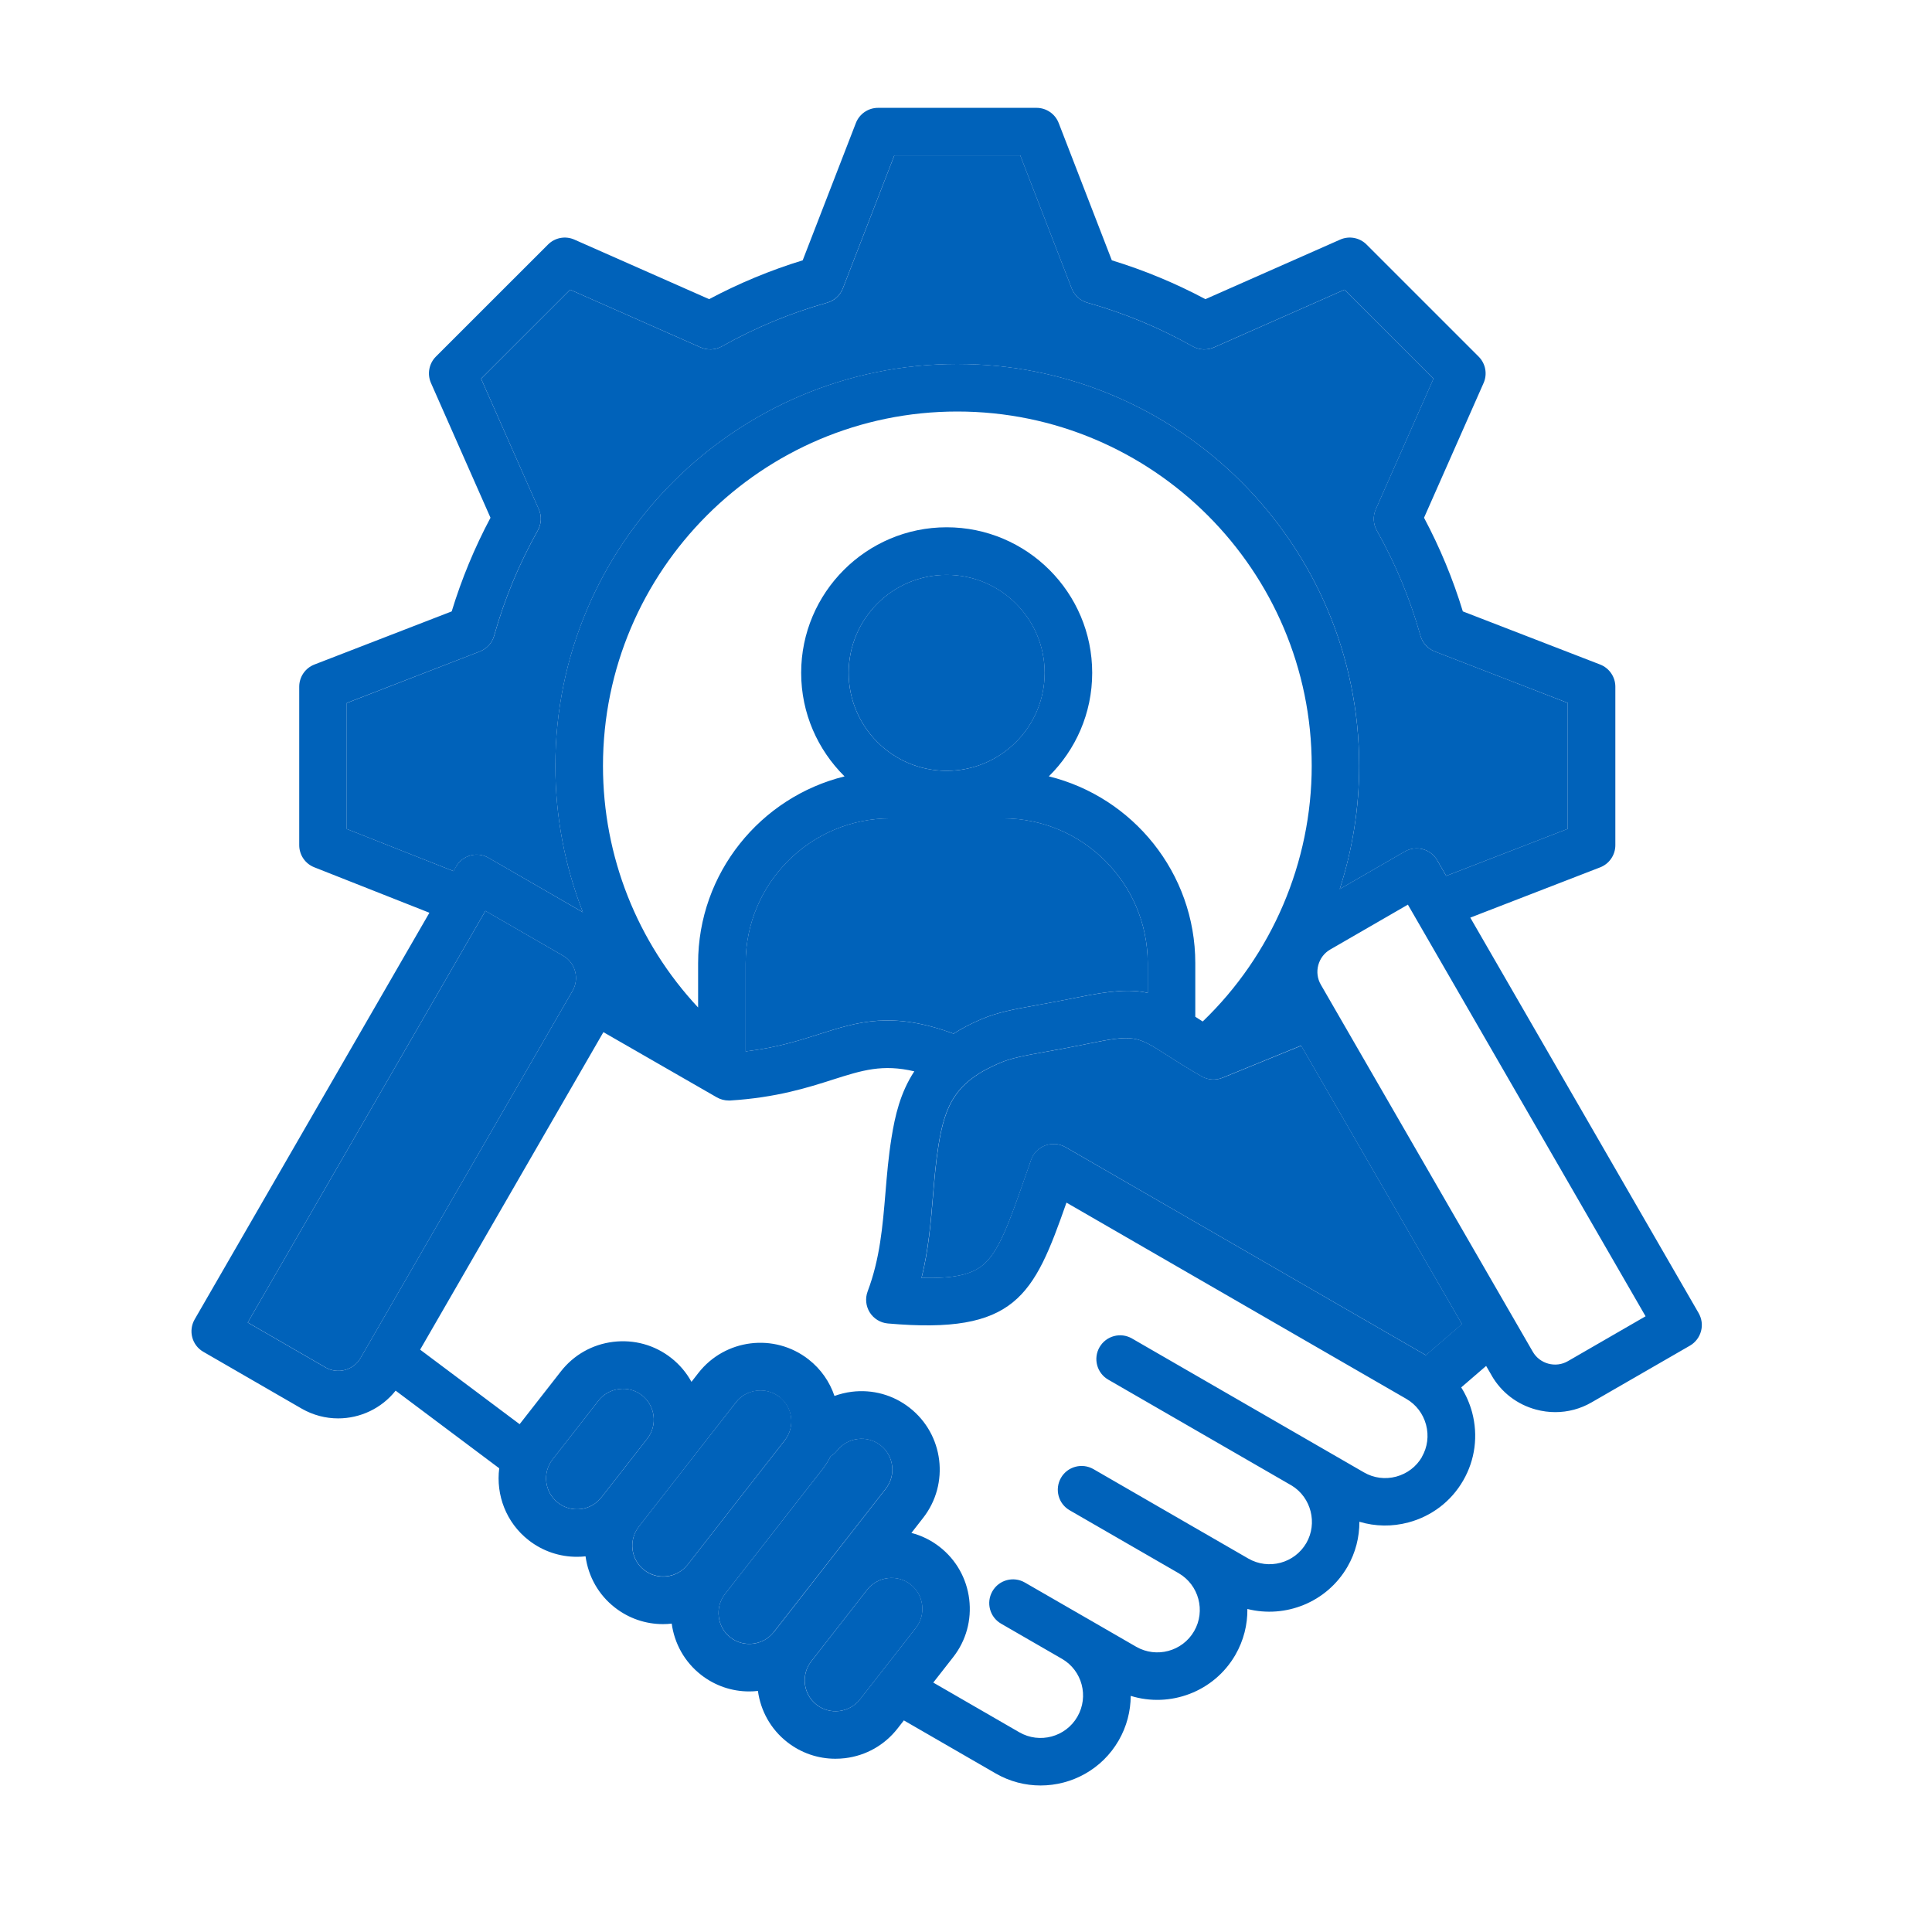
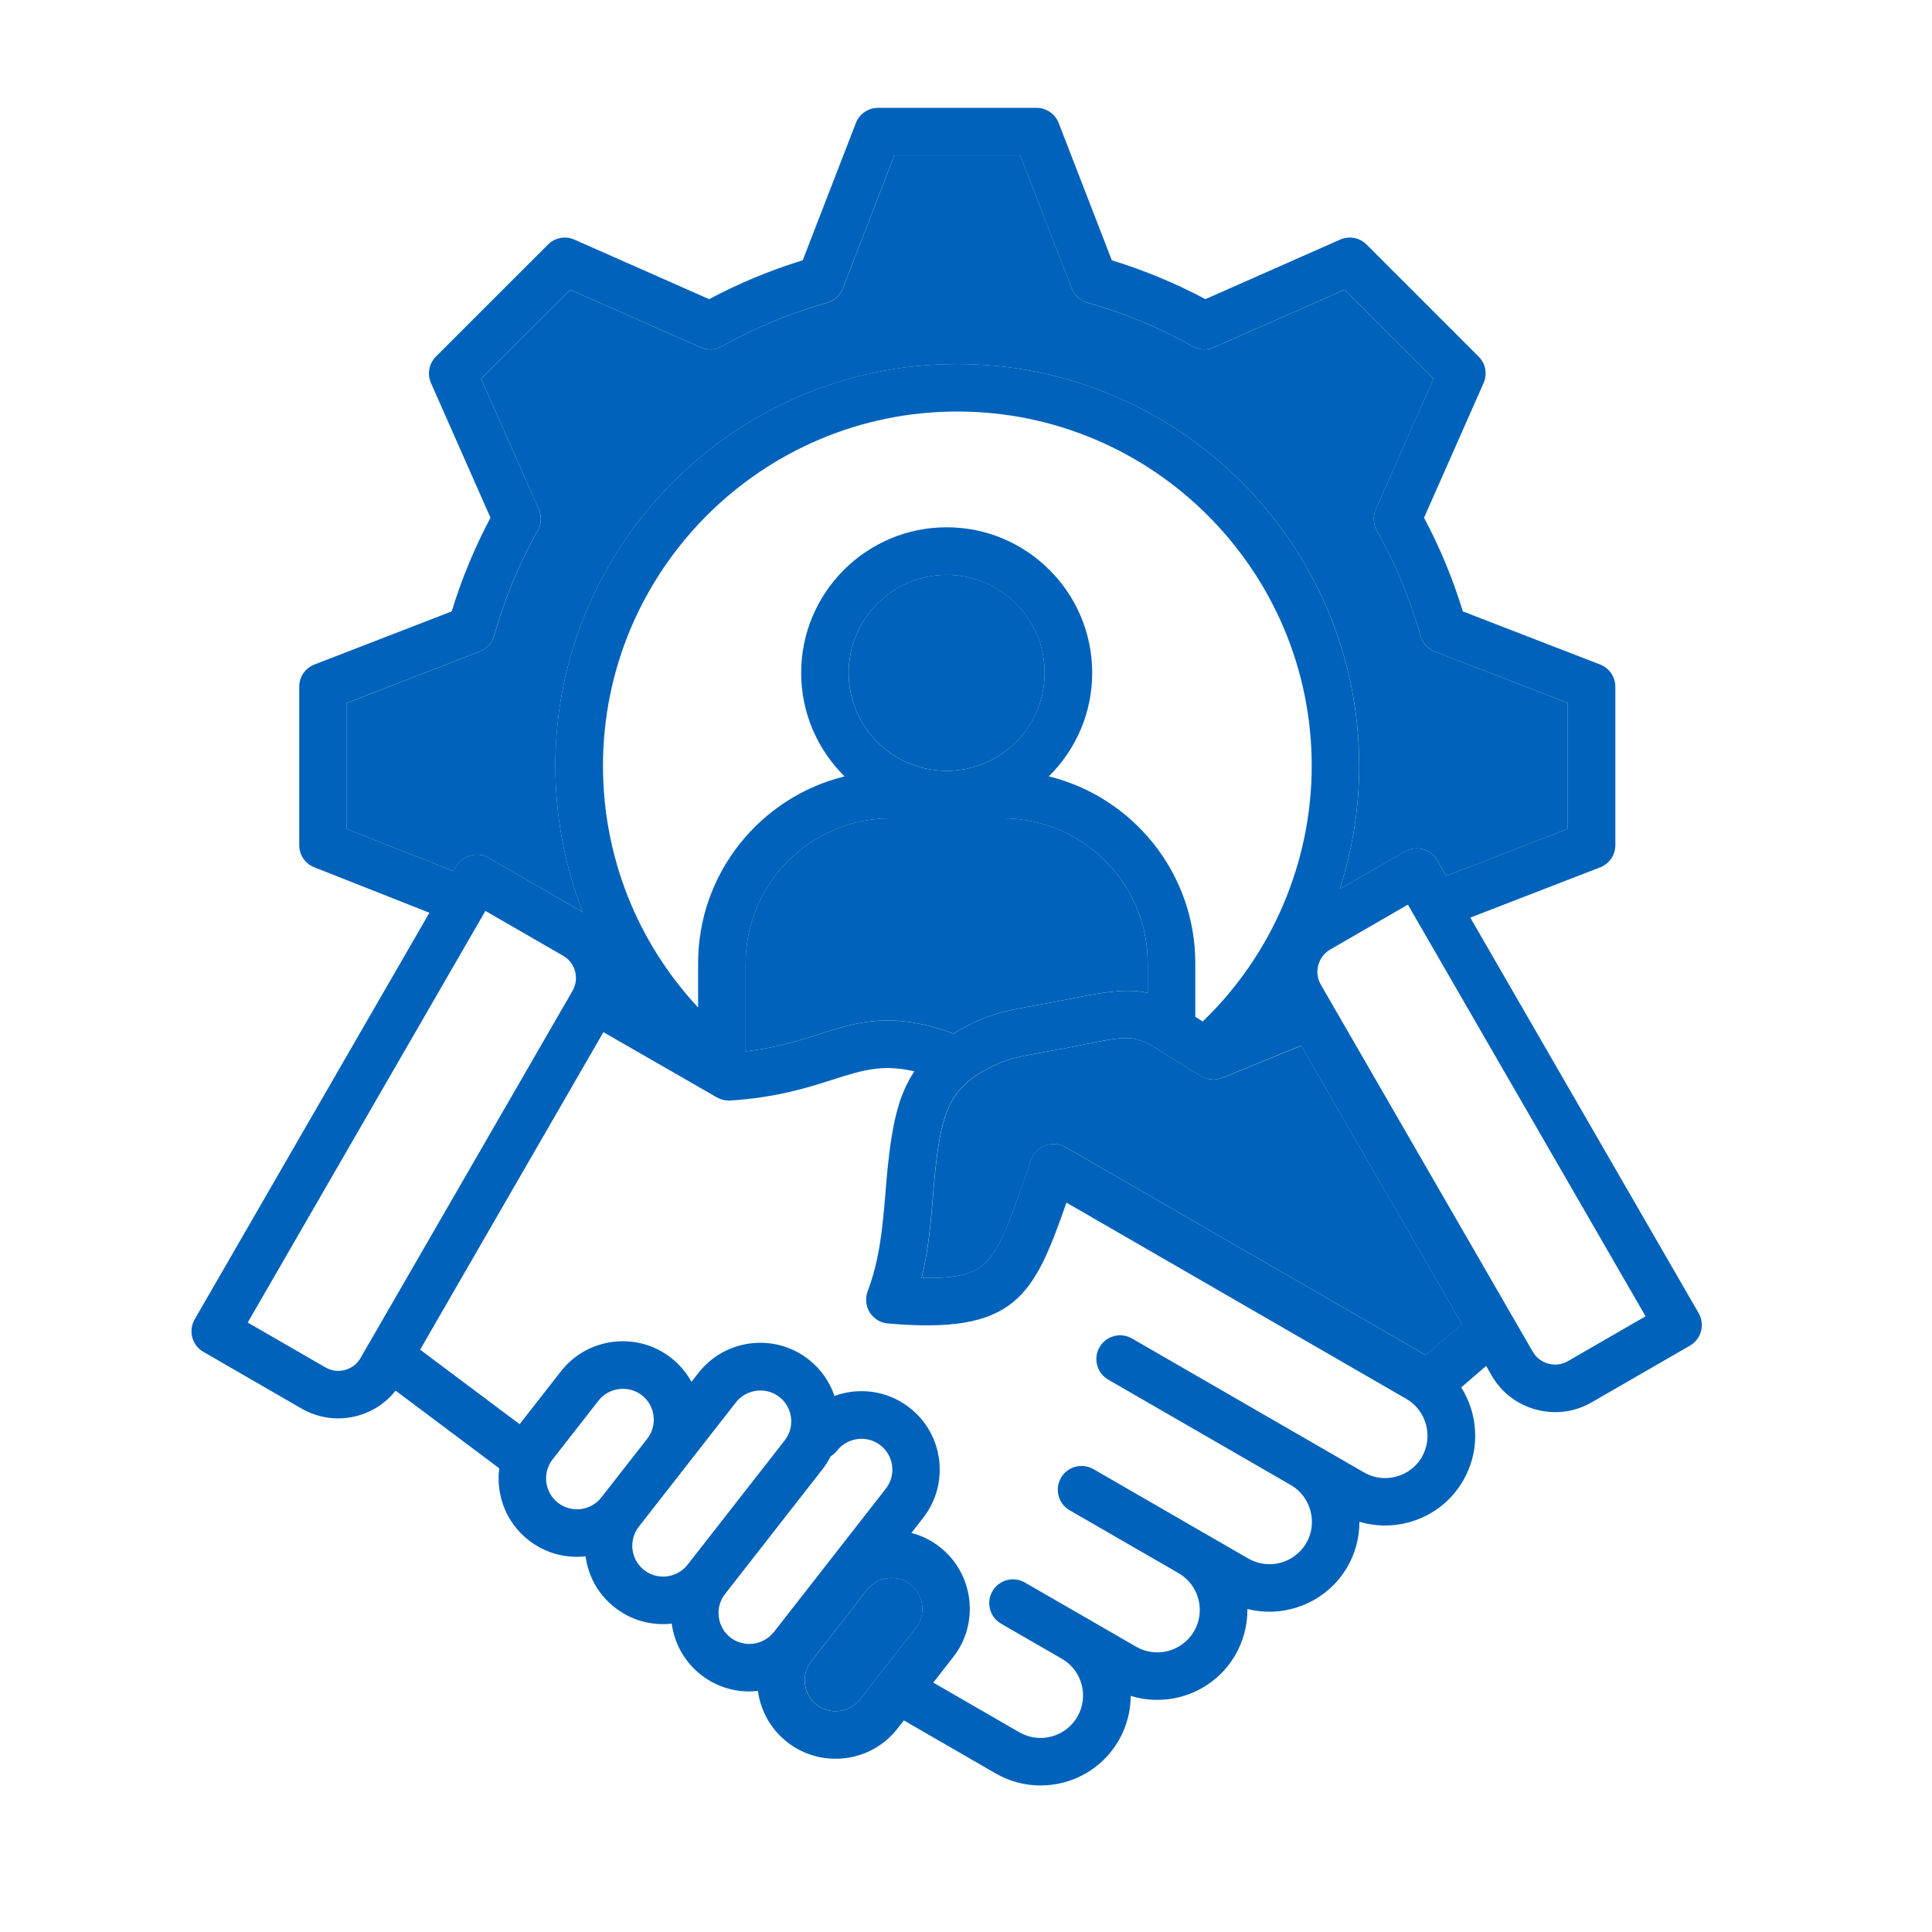
<svg xmlns="http://www.w3.org/2000/svg" width="50" height="50" viewBox="0 0 50 50" fill="none">
  <path d="M11.804 22.426C11.886 22.284 12.02 22.181 12.178 22.139C12.335 22.097 12.503 22.119 12.644 22.201L15.086 23.61C14.62 22.419 14.373 21.137 14.373 19.822C14.373 14.086 19.039 9.421 24.774 9.421C30.509 9.421 35.176 14.087 35.176 19.822C35.176 20.912 35.002 21.988 34.672 23.01L36.355 22.039C36.496 21.957 36.664 21.935 36.821 21.977C36.979 22.02 37.113 22.123 37.195 22.264L37.428 22.668L40.574 21.451V18.193L37.132 16.86C36.951 16.79 36.813 16.64 36.762 16.453C36.496 15.506 36.117 14.59 35.632 13.73C35.537 13.561 35.528 13.357 35.606 13.18L37.099 9.801L34.795 7.498L31.417 8.991C31.239 9.069 31.035 9.059 30.867 8.964C30.007 8.481 29.091 8.101 28.144 7.835C27.958 7.783 27.806 7.645 27.736 7.465L26.404 4.021H23.146L21.813 7.465C21.743 7.646 21.593 7.783 21.405 7.835C20.46 8.1 19.544 8.48 18.683 8.964C18.515 9.059 18.311 9.069 18.133 8.991L14.755 7.498L12.451 9.801L13.944 13.18C14.023 13.357 14.013 13.561 13.918 13.73C13.435 14.589 13.055 15.505 12.789 16.453C12.736 16.639 12.599 16.79 12.418 16.86L8.976 18.193V21.455L11.737 22.545L11.806 22.427L11.804 22.426Z" fill="#0062BA" />
-   <path d="M14.575 24.735L12.563 23.573L6.412 34.226L8.424 35.388C8.741 35.572 9.148 35.462 9.331 35.145L14.818 25.642C15.001 25.324 14.892 24.918 14.575 24.735Z" fill="#0062BA" />
-   <path d="M16.613 36.109C16.446 35.979 16.236 35.921 16.023 35.948C15.809 35.974 15.62 36.081 15.489 36.248L14.302 37.767C14.03 38.115 14.093 38.619 14.44 38.89C14.788 39.162 15.292 39.1 15.563 38.752L16.751 37.233C17.022 36.885 16.96 36.381 16.613 36.109Z" fill="#0062BA" />
  <path d="M19.298 24.927V27.21C20.09 27.116 20.671 26.932 21.192 26.766C22.203 26.443 23.085 26.163 24.677 26.751C24.889 26.616 25.128 26.49 25.403 26.374C25.828 26.194 26.236 26.12 26.853 26.009C27.141 25.957 27.468 25.898 27.872 25.815C28.754 25.633 29.267 25.596 29.703 25.696V24.927C29.703 22.861 28.022 21.179 25.955 21.179H23.045C20.979 21.179 19.297 22.86 19.297 24.927H19.298Z" fill="#0062BA" />
-   <path d="M20.172 36.151C20.032 36.041 19.861 35.983 19.683 35.983C19.649 35.983 19.616 35.985 19.582 35.989C19.368 36.015 19.179 36.122 19.048 36.289L17.719 37.989L16.534 39.507C16.534 39.507 16.534 39.507 16.534 39.508C16.263 39.856 16.324 40.359 16.672 40.631C16.839 40.761 17.049 40.819 17.262 40.792C17.476 40.766 17.665 40.66 17.796 40.493L20.312 37.271C20.584 36.923 20.521 36.42 20.174 36.148L20.172 36.151Z" fill="#0062BA" />
  <path d="M23.566 41.004C23.399 40.873 23.189 40.816 22.976 40.842C22.762 40.869 22.573 40.975 22.442 41.142L20.996 42.995C20.724 43.343 20.786 43.846 21.134 44.118C21.301 44.249 21.511 44.306 21.724 44.28C21.937 44.253 22.126 44.147 22.257 43.98L23.705 42.127C23.835 41.96 23.893 41.75 23.866 41.538C23.84 41.324 23.734 41.135 23.567 41.004H23.566Z" fill="#0062BA" />
-   <path d="M22.787 37.402C22.62 37.271 22.41 37.214 22.197 37.241C21.984 37.267 21.795 37.373 21.664 37.54C21.616 37.601 21.559 37.65 21.497 37.687C21.437 37.807 21.365 37.922 21.28 38.031L18.763 41.252C18.632 41.419 18.575 41.629 18.602 41.842C18.628 42.054 18.734 42.244 18.901 42.375C19.068 42.506 19.278 42.563 19.491 42.537C19.705 42.511 19.894 42.404 20.025 42.237L22.924 38.525C23.196 38.177 23.134 37.673 22.786 37.401L22.787 37.402Z" fill="#0062BA" />
  <path d="M31.639 27.893C31.464 27.964 31.265 27.951 31.101 27.857C30.722 27.641 30.432 27.455 30.198 27.305C29.418 26.806 29.355 26.765 28.118 27.02C27.701 27.106 27.351 27.169 27.071 27.219C26.516 27.32 26.181 27.38 25.882 27.507C24.743 27.988 24.461 28.579 24.29 29.641C24.22 30.078 24.184 30.509 24.146 30.966C24.089 31.648 24.031 32.348 23.851 33.071C24.675 33.094 25.147 32.988 25.448 32.732C25.86 32.381 26.128 31.616 26.533 30.455C26.581 30.317 26.631 30.174 26.683 30.026C26.683 30.026 26.683 30.026 26.683 30.025C26.684 30.021 26.686 30.019 26.687 30.015C26.689 30.01 26.691 30.005 26.693 30C26.698 29.986 26.703 29.973 26.71 29.96C26.714 29.951 26.718 29.943 26.723 29.935C26.726 29.927 26.73 29.92 26.734 29.912C26.736 29.909 26.739 29.906 26.74 29.903C26.746 29.894 26.751 29.886 26.756 29.878C26.763 29.867 26.77 29.858 26.777 29.848C26.782 29.841 26.788 29.834 26.794 29.828C26.803 29.817 26.811 29.808 26.82 29.798C26.826 29.792 26.832 29.787 26.837 29.781C26.847 29.772 26.857 29.762 26.868 29.753C26.873 29.748 26.879 29.744 26.885 29.739C26.897 29.73 26.908 29.722 26.92 29.714C26.926 29.709 26.932 29.705 26.938 29.701C26.95 29.693 26.964 29.686 26.977 29.679C26.983 29.676 26.988 29.673 26.994 29.67C27.013 29.66 27.032 29.652 27.052 29.644H27.054C27.055 29.644 27.057 29.644 27.058 29.643C27.089 29.632 27.121 29.624 27.153 29.618C27.157 29.618 27.16 29.616 27.163 29.616C27.195 29.611 27.227 29.608 27.26 29.607H27.268H27.275C27.299 29.607 27.323 29.609 27.348 29.612H27.351C27.374 29.614 27.397 29.62 27.419 29.625L27.437 29.63C27.455 29.635 27.473 29.642 27.491 29.649C27.497 29.651 27.503 29.653 27.509 29.656C27.532 29.665 27.554 29.676 27.576 29.688L36.903 35.073L37.837 34.269L33.676 27.063L31.639 27.894L31.639 27.893Z" fill="#0062BA" />
  <path d="M24.5 19.948C25.9 19.948 27.036 18.813 27.036 17.413C27.036 16.012 25.9 14.877 24.5 14.877C23.1 14.877 21.964 16.012 21.964 17.413C21.964 18.813 23.1 19.948 24.5 19.948Z" fill="#0062BA" />
  <path d="M38.604 35.599C38.856 36.036 39.265 36.349 39.754 36.48C39.919 36.524 40.085 36.546 40.25 36.546C40.578 36.546 40.901 36.461 41.191 36.293L43.736 34.825C43.877 34.743 43.98 34.608 44.022 34.451C44.065 34.294 44.042 34.126 43.961 33.984L38.051 23.748L41.412 22.447C41.649 22.355 41.805 22.127 41.805 21.873V17.772C41.805 17.518 41.648 17.29 41.412 17.198L37.858 15.823C37.603 14.986 37.266 14.174 36.854 13.399L38.395 9.913C38.498 9.681 38.447 9.409 38.267 9.229L35.367 6.329C35.188 6.149 34.916 6.098 34.683 6.201L31.196 7.742C30.423 7.33 29.61 6.993 28.774 6.737L27.399 3.184C27.307 2.947 27.079 2.791 26.825 2.791H22.724C22.47 2.791 22.242 2.947 22.15 3.184L20.774 6.737C19.939 6.993 19.126 7.33 18.352 7.742L14.865 6.201C14.633 6.098 14.362 6.149 14.182 6.329L11.281 9.229C11.102 9.408 11.051 9.68 11.154 9.913L12.694 13.399C12.282 14.173 11.946 14.985 11.69 15.823L8.137 17.198C7.899 17.29 7.744 17.518 7.744 17.772V21.873C7.744 22.125 7.898 22.353 8.133 22.445L11.113 23.622L5.038 34.145C4.868 34.44 4.968 34.816 5.263 34.985L7.807 36.455C8.105 36.626 8.43 36.708 8.751 36.708C9.319 36.708 9.873 36.452 10.239 35.99L12.92 37.999C12.832 38.687 13.096 39.404 13.682 39.861C14.052 40.15 14.492 40.29 14.93 40.29C15.004 40.29 15.079 40.286 15.154 40.278C15.226 40.806 15.494 41.277 15.913 41.603C16.273 41.884 16.707 42.032 17.158 42.032C17.232 42.032 17.309 42.028 17.384 42.019C17.453 42.526 17.71 43.007 18.145 43.346C18.504 43.626 18.938 43.774 19.388 43.774C19.464 43.774 19.54 43.77 19.615 43.761C19.684 44.267 19.941 44.749 20.375 45.087C20.735 45.368 21.169 45.516 21.62 45.516C21.704 45.516 21.789 45.511 21.873 45.501C22.413 45.435 22.892 45.163 23.226 44.737L23.392 44.524L25.769 45.897C26.135 46.108 26.535 46.208 26.93 46.208C27.736 46.208 28.52 45.791 28.951 45.044C29.161 44.68 29.261 44.282 29.263 43.889C30.279 44.204 31.417 43.788 31.971 42.829C32.187 42.454 32.287 42.044 32.282 41.64C33.267 41.889 34.34 41.469 34.873 40.546C35.083 40.182 35.182 39.781 35.181 39.383C35.59 39.506 36.027 39.514 36.452 39.4C37.054 39.238 37.557 38.854 37.867 38.316C38.177 37.78 38.258 37.153 38.098 36.55C38.035 36.319 37.94 36.102 37.816 35.906L38.461 35.35L38.604 35.597V35.599ZM42.588 34.065L40.576 35.227C40.424 35.315 40.245 35.338 40.072 35.292C39.9 35.245 39.757 35.136 39.669 34.984L39.155 34.094L34.471 25.982L34.182 25.481C34.094 25.329 34.071 25.149 34.117 24.977C34.164 24.805 34.273 24.662 34.425 24.574L36.436 23.412L42.587 34.065H42.588ZM8.975 21.454V18.192L12.418 16.86C12.599 16.789 12.736 16.639 12.788 16.452C13.054 15.504 13.434 14.589 13.917 13.729C14.012 13.56 14.022 13.356 13.944 13.179L12.45 9.8L14.754 7.497L18.132 8.99C18.31 9.068 18.514 9.059 18.683 8.964C19.543 8.48 20.459 8.1 21.404 7.834C21.591 7.781 21.742 7.644 21.812 7.464L23.145 4.021H26.403L27.735 7.464C27.806 7.645 27.956 7.782 28.143 7.834C29.09 8.1 30.006 8.479 30.866 8.964C31.035 9.059 31.239 9.068 31.416 8.99L34.795 7.497L37.098 9.8L35.605 13.179C35.527 13.356 35.536 13.56 35.631 13.729C36.115 14.589 36.495 15.505 36.761 16.452C36.813 16.638 36.951 16.789 37.131 16.86L40.574 18.192V21.45L37.427 22.668L37.194 22.263C37.112 22.122 36.978 22.019 36.821 21.977C36.663 21.934 36.495 21.956 36.354 22.038L34.672 23.009C35.002 21.987 35.175 20.911 35.175 19.821C35.175 14.085 30.509 9.42 24.773 9.42C19.038 9.42 14.372 14.086 14.372 19.821C14.372 21.136 14.619 22.418 15.085 23.61L12.644 22.2C12.502 22.118 12.334 22.096 12.177 22.138C12.02 22.181 11.885 22.283 11.803 22.425L11.735 22.544L8.973 21.453L8.975 21.454ZM27.143 20.093C27.836 19.409 28.266 18.461 28.266 17.413C28.266 15.336 26.577 13.646 24.5 13.646C22.423 13.646 20.734 15.336 20.734 17.413C20.734 18.46 21.165 19.409 21.857 20.093C19.684 20.628 18.067 22.592 18.067 24.927V26.074C16.491 24.385 15.605 22.163 15.605 19.821C15.605 14.764 19.719 10.65 24.775 10.65C29.831 10.65 33.947 14.764 33.947 19.821C33.947 22.311 32.92 24.713 31.126 26.436C31.058 26.394 30.995 26.354 30.934 26.314V24.926C30.934 22.591 29.316 20.627 27.144 20.092L27.143 20.093ZM23.045 21.18H25.955C28.022 21.18 29.703 22.861 29.703 24.928V25.697C29.267 25.597 28.754 25.634 27.872 25.816C27.468 25.898 27.142 25.958 26.853 26.01C26.236 26.122 25.828 26.195 25.403 26.375C25.128 26.491 24.889 26.617 24.678 26.752C23.085 26.164 22.203 26.444 21.192 26.767C20.672 26.933 20.091 27.116 19.298 27.21V24.928C19.298 22.862 20.979 21.18 23.046 21.18H23.045ZM21.963 17.413C21.963 16.015 23.101 14.878 24.499 14.878C25.898 14.878 27.035 16.015 27.035 17.413C27.035 18.812 25.898 19.949 24.499 19.949C23.101 19.949 21.963 18.812 21.963 17.413ZM9.33 35.146C9.147 35.464 8.74 35.572 8.423 35.389L6.411 34.227L12.562 23.574L14.574 24.735C14.891 24.918 15 25.325 14.817 25.643L9.33 35.146ZM15.563 38.753C15.292 39.101 14.788 39.163 14.44 38.891C14.092 38.62 14.03 38.116 14.302 37.768L15.489 36.248C15.62 36.081 15.809 35.974 16.023 35.949C16.236 35.922 16.446 35.98 16.613 36.11C16.961 36.382 17.022 36.886 16.751 37.234L15.563 38.753ZM17.794 40.496C17.663 40.663 17.474 40.769 17.261 40.796C17.047 40.823 16.838 40.764 16.671 40.634C16.323 40.362 16.261 39.86 16.532 39.512C16.803 39.164 16.532 39.512 16.532 39.511L17.718 37.993L19.046 36.292C19.177 36.125 19.366 36.019 19.58 35.993C19.613 35.988 19.648 35.986 19.681 35.986C19.858 35.986 20.029 36.044 20.171 36.154C20.519 36.426 20.58 36.929 20.308 37.278L17.792 40.499L17.794 40.496ZM20.025 42.239C19.894 42.406 19.705 42.512 19.491 42.539C19.278 42.565 19.068 42.507 18.901 42.377C18.734 42.246 18.628 42.057 18.602 41.843C18.575 41.63 18.633 41.421 18.763 41.254L21.28 38.032C21.365 37.923 21.437 37.808 21.497 37.689C21.559 37.651 21.616 37.603 21.664 37.542C21.795 37.375 21.984 37.269 22.197 37.242C22.411 37.216 22.62 37.274 22.787 37.404C23.135 37.676 23.197 38.179 22.925 38.527L20.026 42.24L20.025 42.239ZM23.703 42.128L22.255 43.981C22.124 44.148 21.935 44.254 21.722 44.281C21.509 44.307 21.299 44.249 21.132 44.119C20.784 43.847 20.723 43.344 20.994 42.996L22.441 41.143C22.572 40.976 22.761 40.87 22.974 40.843C23.187 40.817 23.397 40.875 23.564 41.005C23.731 41.136 23.837 41.325 23.864 41.538C23.89 41.752 23.832 41.961 23.702 42.128H23.703ZM36.801 37.705C36.655 37.957 36.418 38.138 36.133 38.215C35.848 38.291 35.552 38.252 35.3 38.106L34.061 37.391L29.296 34.64C29.002 34.47 28.626 34.571 28.456 34.865C28.286 35.159 28.387 35.535 28.681 35.705L33.434 38.449C33.934 38.758 34.102 39.423 33.808 39.933C33.504 40.457 32.831 40.638 32.306 40.335L31.12 39.65C31.12 39.65 31.12 39.65 31.119 39.65L28.299 38.021C28.004 37.852 27.628 37.952 27.458 38.246C27.289 38.541 27.389 38.917 27.683 39.086L30.503 40.714C31.027 41.018 31.206 41.691 30.904 42.214C30.601 42.739 29.927 42.919 29.403 42.617L28.101 41.865H28.1L26.524 40.956C26.23 40.786 25.854 40.886 25.684 41.181C25.514 41.475 25.614 41.851 25.909 42.021L27.485 42.931C28.007 43.233 28.185 43.905 27.882 44.429C27.579 44.954 26.906 45.134 26.381 44.832L24.153 43.545L24.67 42.884C25.003 42.458 25.149 41.926 25.083 41.386C25.016 40.847 24.745 40.367 24.319 40.034C24.098 39.861 23.85 39.74 23.587 39.672L23.891 39.282C24.58 38.4 24.423 37.121 23.54 36.432C23.114 36.099 22.582 35.952 22.043 36.019C21.888 36.038 21.739 36.076 21.596 36.127C21.473 35.765 21.249 35.434 20.925 35.181C20.043 34.491 18.764 34.649 18.075 35.531L17.895 35.762C17.767 35.528 17.59 35.315 17.366 35.14C16.94 34.807 16.408 34.661 15.868 34.727C15.329 34.793 14.849 35.065 14.516 35.491L13.448 36.858L10.873 34.929L15.616 26.712L18.552 28.4C18.645 28.453 18.751 28.481 18.858 28.481C18.872 28.481 18.884 28.481 18.897 28.481C20.095 28.406 20.908 28.147 21.561 27.938C22.314 27.698 22.839 27.533 23.662 27.726C23.298 28.28 23.162 28.881 23.072 29.446C22.994 29.928 22.954 30.404 22.916 30.864C22.842 31.745 22.773 32.575 22.455 33.42C22.387 33.6 22.407 33.801 22.509 33.965C22.612 34.128 22.784 34.234 22.976 34.251C26.287 34.543 26.751 33.545 27.6 31.124L30.982 33.077L36.398 36.204C36.649 36.35 36.829 36.587 36.906 36.871C36.982 37.157 36.944 37.452 36.798 37.705H36.801ZM36.901 35.072L27.573 29.687C27.552 29.675 27.53 29.665 27.507 29.655C27.501 29.652 27.494 29.65 27.488 29.648C27.471 29.641 27.453 29.635 27.435 29.629C27.428 29.628 27.422 29.626 27.416 29.624C27.393 29.619 27.371 29.613 27.349 29.611C27.348 29.611 27.346 29.611 27.345 29.611C27.32 29.607 27.297 29.606 27.272 29.606C27.27 29.606 27.268 29.606 27.266 29.606C27.263 29.606 27.261 29.606 27.257 29.606C27.225 29.606 27.192 29.609 27.16 29.615C27.157 29.615 27.154 29.617 27.151 29.617C27.118 29.623 27.087 29.632 27.056 29.642C27.055 29.642 27.053 29.642 27.052 29.643C27.052 29.643 27.051 29.643 27.05 29.643C27.03 29.65 27.011 29.659 26.992 29.669C26.986 29.672 26.98 29.675 26.974 29.678C26.961 29.686 26.948 29.693 26.936 29.701C26.929 29.704 26.923 29.708 26.917 29.713C26.906 29.721 26.893 29.73 26.883 29.738C26.877 29.743 26.871 29.748 26.865 29.752C26.855 29.761 26.844 29.771 26.834 29.78C26.829 29.786 26.823 29.792 26.818 29.797C26.809 29.807 26.8 29.817 26.791 29.827C26.786 29.834 26.78 29.84 26.775 29.847C26.768 29.857 26.761 29.867 26.753 29.877C26.748 29.885 26.743 29.893 26.738 29.902C26.736 29.905 26.733 29.908 26.732 29.911C26.727 29.919 26.724 29.926 26.72 29.934C26.716 29.942 26.711 29.951 26.707 29.959C26.701 29.972 26.695 29.986 26.69 29.999C26.689 30.005 26.686 30.009 26.684 30.014C26.683 30.018 26.681 30.02 26.681 30.024V30.025C26.628 30.173 26.578 30.317 26.53 30.455C26.126 31.615 25.859 32.381 25.446 32.731C25.144 32.987 24.672 33.093 23.849 33.07C24.027 32.347 24.086 31.647 24.143 30.965C24.181 30.508 24.217 30.076 24.287 29.64C24.458 28.577 24.74 27.988 25.879 27.506C26.179 27.379 26.514 27.319 27.068 27.218C27.349 27.168 27.698 27.105 28.116 27.019C29.352 26.764 29.416 26.805 30.195 27.305C30.428 27.454 30.718 27.64 31.098 27.857C31.262 27.951 31.461 27.964 31.636 27.892L33.672 27.06L37.833 34.266L36.9 35.071L36.901 35.072Z" fill="#0062BA" />
</svg>